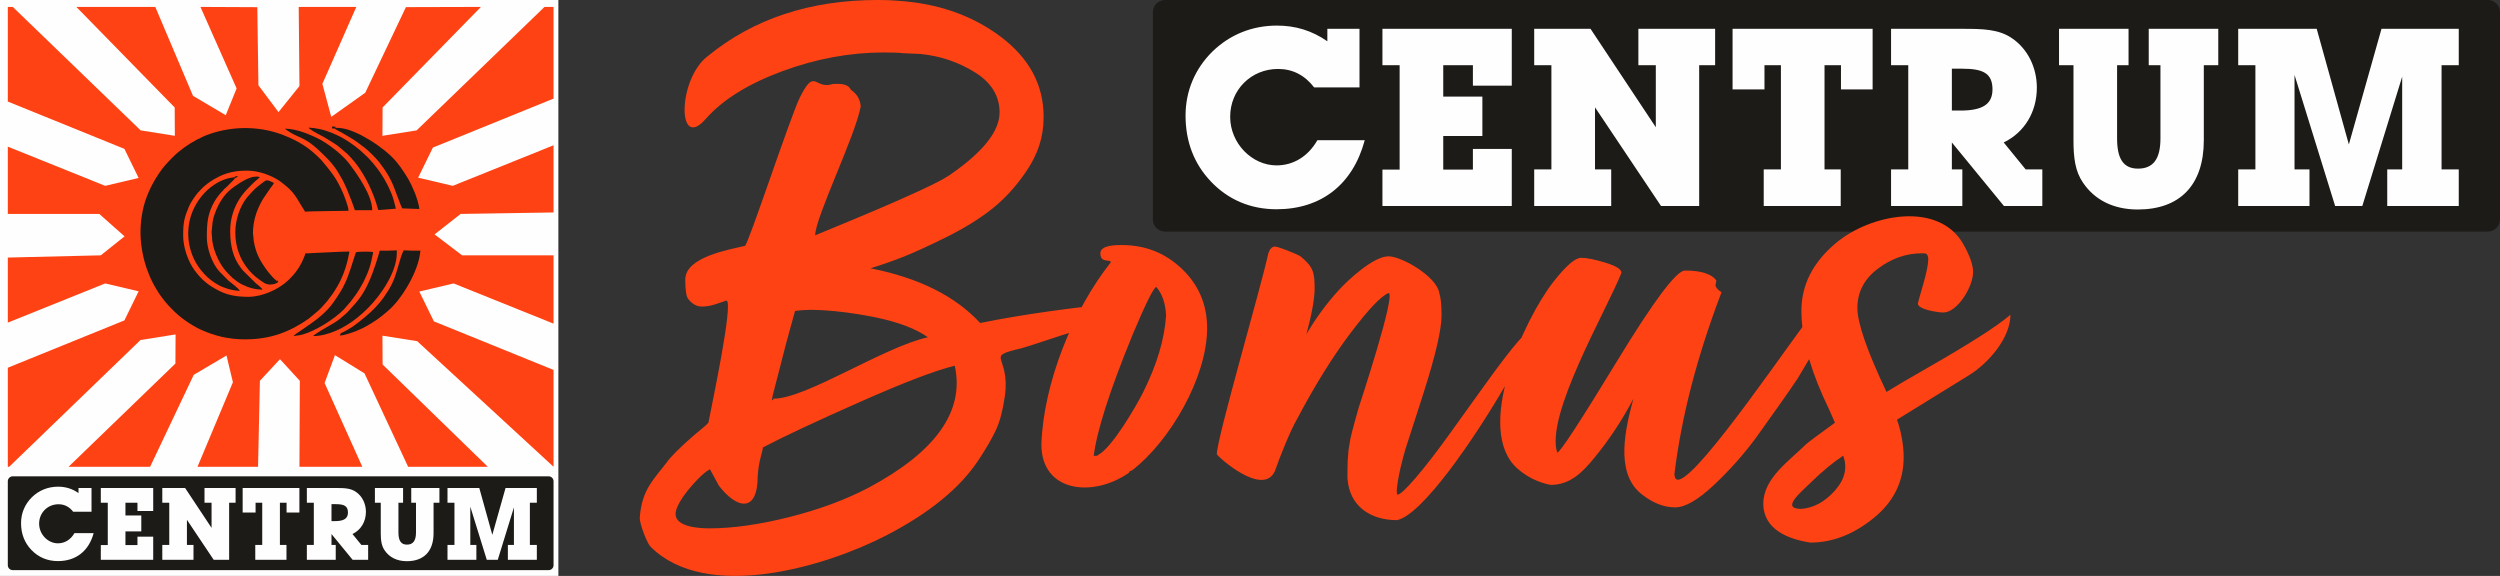
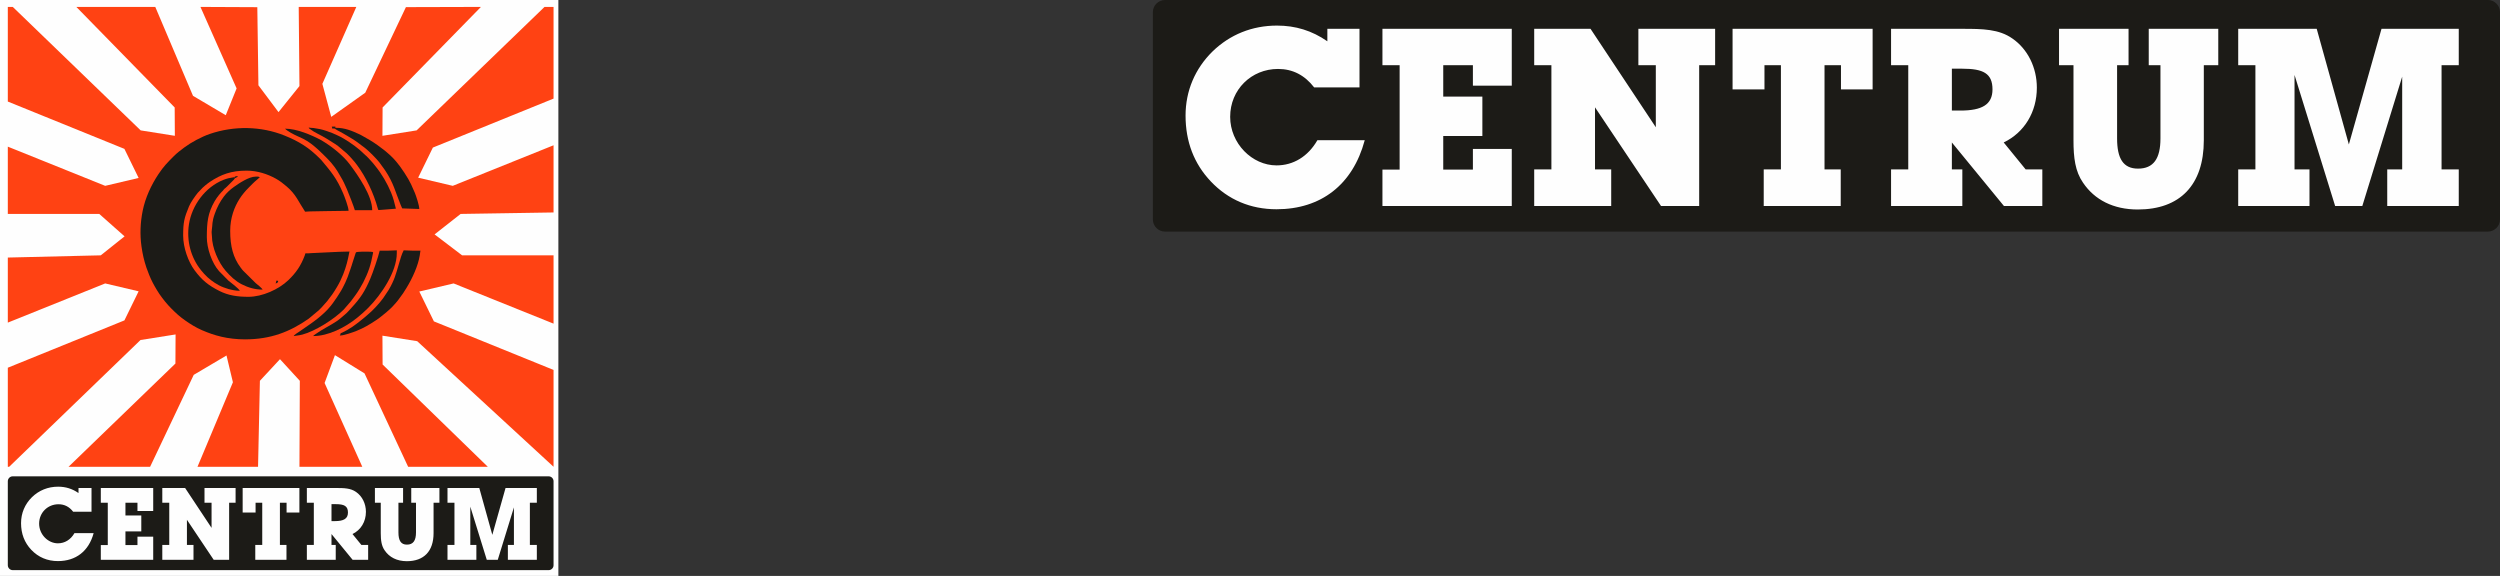
<svg xmlns="http://www.w3.org/2000/svg" xml:space="preserve" width="551.055mm" height="126.945mm" version="1.1" style="shape-rendering:geometricPrecision; text-rendering:geometricPrecision; image-rendering:optimizeQuality; fill-rule:evenodd; clip-rule:evenodd" viewBox="0 0 55105.5 12694.5">
  <rect x="0" y="0" width="55105.5" height="12694.5" fill="#333333" stroke="none" />
  <defs>
    <style type="text/css">
   
    .fil0 {fill:#FEFEFE}
    .fil1 {fill:#1C1B17}
    .fil2 {fill:#FF4213}
    .fil3 {fill:#FEFEFE;fill-rule:nonzero}
    .fil4 {fill:#FF4213;fill-rule:nonzero}
   
  </style>
  </defs>
  <g id="Layer_x0020_1">
    <g id="_1289769944928">
      <g>
        <polygon class="fil0" points="-0,0 12307.73,0 12307.73,12694.47 -0,12694.47 " />
        <path class="fil1" d="M280.79 10499.19l11812.14 0c59.7,0 108.61,48.84 108.61,108.54l0 1850.98c0,59.7 -48.91,108.55 -108.61,108.55l-11812.14 0c-59.77,0 -108.61,-48.85 -108.61,-108.55l0 -1850.98c0,-59.7 48.84,-108.54 108.61,-108.54z" />
        <polygon class="fil2" points="172.18,152.5 281.41,152.5 3100.73,2874.03 3853.99,2993.47 3850.37,2368.85 1682.93,152.5 3422.73,152.5 4253.87,2112.01 4976.28,2539.34 5215.38,1949.03 4418.42,152.5 5671.72,158.3 5696.13,1880.34 6138.94,2471.2 6600.6,1897.2 6584.34,152.5 7854.12,152.5 7105.78,1848.29 7301.36,2576.28 8051,2043.87 8947.33,157.17 10600.77,152.5 8433.33,2368.85 8429.71,2993.47 9182.97,2874.03 12002.29,152.5 12201.51,152.5 12201.51,2173.29 9541.37,3252.87 9217.13,3916.27 9979.93,4096.28 12201.51,3202.27 12201.51,4682.98 10152.99,4715.55 9578.99,5166.49 10185.58,5628.15 12201.51,5628.17 12201.51,7133.86 9998.76,6247.43 9242.41,6425.91 9563.89,7083.7 12201.51,8154.13 12201.51,10288.97 9195.96,7520.56 8429.71,7399.06 8433.4,8034.45 10752.24,10288.97 8996.21,10288.97 8034.69,8230.24 7382.84,7828.19 7154.67,8442.1 7985.78,10288.97 6600.6,10288.97 6608.77,8394.07 6171.51,7916.99 5728.72,8393.74 5688,10288.97 4353.2,10288.97 5133.87,8425.79 4992.57,7835.49 4270.16,8262.81 3308.64,10288.97 1510.67,10288.97 3866.59,8013.25 3870.3,7371.89 3096.86,7494.52 202,10288.97 172.18,10288.97 172.18,8105.26 2742.19,7062.26 3055.45,6421.33 2318.49,6247.43 172.18,7111.14 172.18,5677.01 2220.7,5628.15 2745.82,5209.79 2188.11,4715.55 172.18,4715.53 172.18,3232.56 2318.49,4096.28 3055.45,3922.37 2742.19,3281.44 172.18,2238.44 " />
        <path class="fil1" d="M5404.35 7480.12c556.71,0 983.28,-163.45 1400.09,-455.85l179.93 -150.32c15.1,-14 21.37,-15.58 36.49,-29.57 23.65,-21.87 42.85,-43.09 65.96,-66.14l124.35 -139.86c98.21,-124.25 134.15,-175.02 216.22,-312.21 226.21,-378.18 264.42,-758.92 275.29,-781.59 -90.3,0 -157.79,5.3 -244.63,6.34l-598.93 28.5c-37.63,5.15 -80.02,4.8 -127.29,4.8 -7.33,15.29 -8.64,30.78 -15.92,50.13 -84.11,223.49 -190.98,378.07 -358.75,539.59 -213.92,205.95 -578.45,368.14 -880.17,368.14 -244.21,0 -442.96,-29.05 -642.87,-129.87 -238.66,-120.36 -384.09,-236.37 -546.95,-457.03 -138.24,-187.29 -249.94,-498.45 -249.94,-760.71 0,-295.21 22.62,-388.29 128.27,-644.59 37.35,-90.61 132.19,-223.83 194.35,-301.05 13.86,-17.22 27.56,-27 42.22,-43.65 38.67,-43.89 80.31,-86.64 127.61,-123.39 33.2,-25.79 59.28,-47.96 93.96,-71.17 252.14,-168.71 475.56,-249.64 813.73,-249.64 232.02,0 459.96,74.65 642.66,176.32 88.98,49.52 161.86,107.66 237.7,171.82 209.74,177.45 263.34,341.53 407.5,556.88 35,0 66.62,-6.72 112.26,-6.62l363.25 -6.6c165.95,0 313.29,-6.6 482.13,-6.6 0,-79.62 -88.01,-311.39 -120.71,-387.92 -144.21,-337.47 -272.05,-481.62 -482.25,-733.14 -10.69,-12.81 -20.8,-21.45 -32.72,-33.33 -238.26,-237.54 -451.61,-373.68 -776.71,-504.66 -517.01,-208.3 -1110.53,-217.26 -1643.05,-36.27 -182.28,61.95 -415,186.96 -565.64,299.6 -91.09,68.11 -155.14,115.97 -237.55,198.39 -137.88,137.91 -218.95,220.27 -331.22,388.76 -158.02,237.13 -289.76,518.05 -348,807.95 -52.2,259.76 -63.57,520.73 -26.18,787.1 24.08,171.55 55.69,307.48 108.54,466.15l59.82 158.17c48,120.8 102.71,222.58 169.14,332.86 17.04,28.28 36.26,59.87 56.44,88.88 80.35,115.47 164.42,221.81 261.92,319.34 110.84,110.87 182.21,176.69 308.71,265.94 107.52,75.85 238.68,157.86 367.99,213.25 148.85,63.76 268.06,106.41 429.81,144.81 149.53,35.48 336.43,58.06 523.14,58.06z" />
        <path class="fil1" d="M5787.4 6383.54c-7.52,-28.17 -121.01,-118.9 -152.88,-144.35l-275.49 -272.75c-10.56,-13.09 -17.18,-18.53 -27.45,-31.99 -9.77,-12.81 -17.4,-23.45 -28.23,-37.82 -162.07,-215.14 -229.23,-465.74 -229.23,-807.86 0,-289.06 92.5,-527.97 206.01,-705.57 58.13,-90.97 129.26,-174.77 205.12,-250.64 52.56,-52.56 118.29,-121.94 175.69,-167.78 15.18,-12.13 17.38,-11.96 32.29,-27.14 15.56,-15.84 12.9,-18.89 34.73,-24.73 -18.58,-25.36 -53.65,-19.81 -92.46,-19.81 -148.05,0 -367.59,147.23 -479.34,227.39 -86.57,62.09 -158.84,128.58 -222.66,213.28 -81.2,107.8 -149.5,235.81 -198.76,375.9 -67.29,191.38 -45.77,227.11 -66.27,363.11 -9.05,60 2.48,83.52 2.89,134.79 2.04,250.49 141.38,577.2 305.17,764.93 100.36,115.03 213.52,223.73 352.86,294.43 143.54,72.81 292.45,116.61 458.01,116.61z" />
        <path class="fil1" d="M5179.8 3927.58l-19.56 -21.27c-40.11,9.18 -81.28,11.8 -123.21,22.36 -40.2,10.11 -74.01,20.88 -110.18,35.12 -403.68,158.79 -698.43,564.3 -762.3,981.49 -55.23,360.77 40.04,730.28 266.86,1010.96 94.01,116.32 176.97,195.44 303.16,278.08 31.7,20.77 58.63,34.27 91.36,53.96 29.37,17.67 66.08,31.66 100,45.31 37.12,14.93 70.34,26.11 108.53,36.78 68.56,19.13 164.56,39.59 251.01,39.59 -10.87,-40.69 -207.05,-190.74 -250.99,-224.59l-206.42 -209.7c-157.11,-175.93 -270.61,-502.45 -269.17,-754.69 1.81,-316.26 18.5,-518.56 172.07,-785.93 24.55,-42.75 66.21,-101.26 97.82,-139.97 17.57,-21.53 35.58,-43.91 55.41,-63.48 11.15,-11.01 19.37,-18.24 29.86,-29.59 29.8,-32.22 9.55,-23.21 58.22,-60.68 14.04,-10.81 18.95,-16.47 30.88,-28.55l148.69 -148.58c13.27,-14.24 16.95,-22.52 27.96,-36.62z" />
-         <path class="fil1" d="M6075.95 6251.42l16.56 -66.06c-52.34,-39.8 -101.53,-96.24 -144.56,-147.38 -16.3,-19.36 -29.52,-34.38 -44.59,-54.49 -159.48,-212.8 -264.43,-391.62 -309.44,-668.16l-18.14 -180.07c-0.89,-55.4 6.18,-130.14 13.09,-179 8.84,-62.58 19.7,-109.37 33.41,-164.76 33.63,-135.93 104.76,-288.48 175.44,-405.85l160.44 -235.87c19.36,-25.77 72.68,-89.74 80.21,-117.95 -27,-14.29 -57.32,-26.86 -85.91,-39.59 -31.79,-14.14 -65.27,-26.5 -101.07,-8.89 -27.41,13.48 -50.02,34 -73.38,52.29 -95.86,75.05 -116.89,86.16 -210.2,179.5l-121.85 135.76c-162.71,201.01 -259.58,507.16 -259.56,770.91 0.02,329.87 111.42,586.95 254.66,775.79 71.89,94.76 163.13,186.73 260.44,254.78 81.33,56.88 151.31,125.39 264.11,119.05 14.05,-0.79 97.7,-10.03 110.34,-20.01z" />
        <path class="fil1" d="M8369.72 5524.76c-30.57,131.31 -150.9,487.06 -209.48,622.82 -117.99,273.46 -211.7,420.05 -409.76,633.88 -45.04,48.63 -99.62,115.21 -157.29,159.77 -54.44,42.05 -84.32,79.28 -175.74,141.3 -130.42,88.47 -330.51,184.94 -455.47,277.68 -20.33,15.09 -45.79,28.36 -58.43,47.25 336.63,0 707.94,-191.98 966.32,-400.88 88.75,-71.75 163.91,-138.39 243.94,-218.43 288.58,-288.63 632.37,-798.49 632.37,-1203.93l0 -66.06c-70.78,0 -119.36,6.87 -184.91,6.63 -63.83,-0.24 -127.71,-0.03 -191.55,-0.03z" />
        <path class="fil1" d="M8726.36 4599.94c-30.48,-130.88 -59.21,-240.99 -106.54,-355.86 -83.01,-201.53 -207.82,-414.09 -344.08,-580.67 -17.32,-21.18 -31.86,-42.48 -49.76,-62.52 -20.17,-22.58 -34.89,-42.07 -55.98,-62.91 -41.52,-41.07 -72.7,-83.17 -118.27,-119.53l-119.87 -111.3c-131.34,-111.3 -328.95,-248.12 -485.92,-319.91 -102.62,-46.92 -133.05,-61.73 -249.3,-100.74 -112.75,-37.82 -173.23,-48.36 -285.3,-64.75 -24.03,-3.52 -86.34,-2.17 -106.86,-12.02 5.47,20.49 4.98,17.28 22.22,30.62 48.58,37.62 130.02,85.62 184.73,112.49 115.63,56.81 268.64,150.22 374.26,220.19 22.32,14.79 44.27,30.6 66.05,46.23l193.16 163.53c21.35,21.48 37.95,38.09 59.44,59.45l56.05 62.83c38.67,39.73 74.75,86.76 107.4,130.4 197.09,263.45 368.56,622.99 458.31,955.34 14.1,52.23 10.88,37.26 69.97,35.7 29.49,-0.77 78.11,-4.31 110.52,-8.58l219.77 -17.99z" />
        <path class="fil1" d="M7821.56 4632.96l383.06 0c0,-319.63 -309.01,-761.64 -492.42,-1007.01 -138.81,-185.71 -364.17,-368.63 -558.97,-491.25 -25.21,-15.87 -46.19,-30.77 -73.56,-45.33 -218.15,-116.03 -538.65,-253.22 -796.94,-253.22 16.03,21.89 91.65,69.77 119.14,85.62 124.09,71.49 172.22,82.87 279.38,136.73 77.37,38.89 123.85,70.61 190.24,120.2 22.25,16.63 38.12,31.49 58.49,47.19 78.47,60.5 309.52,288.97 367.89,358.68 138.45,165.35 150.61,211.15 250.12,377.37 31.12,51.99 43.06,91.86 66.59,138.18 13.52,26.6 20.65,44.88 33.01,72.69 24.77,55.72 160.6,402.77 173.97,460.15z" />
        <path class="fil1" d="M7377.02 2836.15c40.51,28.76 85.73,48.03 127.83,72.37 21.28,12.3 41.11,22.73 63.7,35.36 25.64,14.34 42.55,24.39 66.77,38.92 82.57,49.5 169.28,98.75 246.69,156.21 152.15,112.97 193.85,139.77 330.86,276.81 83.73,83.75 78.55,83.7 145.35,158.49l127.74 176.11c192.77,288.81 227.03,476.65 346.95,769.37 8.54,20.86 21.44,53.3 32.15,73.54l376.45 13.21c0,-81.61 -68.81,-285.02 -96.21,-352.96l-68.81 -155.78c-14.1,-31.71 -18.65,-44.88 -36.93,-75.37 -16.36,-27.28 -25,-51.18 -41.09,-77.81 -59.03,-97.71 -113.66,-185.92 -180.59,-275.17 -105.46,-140.62 -174.62,-213.98 -300.81,-320.08 -14.14,-11.89 -16.44,-14.95 -32.19,-27.26 -108.87,-85.08 -214.65,-163.46 -333.47,-234.57l-147.22 -83.95c-28.19,-14.21 -42.7,-26.07 -72.51,-39.77 -172.07,-79.08 -325.44,-147.48 -536.49,-147.48 -1.22,1.35 -2.79,3.24 -3.58,4.13l-14.59 15.68z" />
        <path class="fil1" d="M6474.26 7407.46c49.46,-11.53 100.08,-8.84 191.61,-32.96 277.34,-73.06 692.44,-332.17 909.68,-550.01l159.25 -184.22c68.33,-92.29 124.22,-161.58 185.53,-263.64l84.03 -147.15c53.62,-107.34 97.16,-200.39 135.05,-314.13 36.01,-108.08 57.77,-206.45 78.89,-318.22 4.28,-22.67 12.17,-33.48 -3.3,-42.67 -16.04,-9.53 -252.12,-9.61 -319.79,-2.26 -47.43,5.15 -51.02,2.12 -63.45,48.82 -15.9,59.71 -39.65,113.85 -55.04,169.56 -16.75,60.69 -35.74,111.5 -55.07,169.52 -18.36,55.12 -37.49,112.42 -58.59,165.99 -47.35,120.12 -52.36,122.96 -105.72,231.16 -13.37,27.12 -24.75,46.97 -39.95,72.35 -28.76,48 -57.27,93.46 -89.45,141.73l-92.27 132.31c-18.03,23.93 -32.2,41.67 -49.03,63.27 -76.42,98.08 -194.61,202.32 -289.72,278.32 -104.58,83.55 -217.21,157.95 -327.22,234.2 -24.76,17.15 -40.26,29.23 -66.01,46.28 -23.03,15.24 -122.45,75.58 -129.43,101.75z" />
        <path class="fil1" d="M7504.93 7354.61l2.9 39.63c74.25,0 274.07,-70.15 346.77,-99.07 171.14,-68.1 292.26,-142.38 439.87,-240.43 96,-63.77 142.46,-109.71 223.37,-172.94 43.5,-33.99 140.78,-126.67 174.52,-168.95 22.89,-28.68 36.68,-35.15 79.32,-92.41l116.87 -160.56c9.42,-14.14 14.28,-24.09 22.67,-36.77 134.14,-202.61 264.4,-465.81 322.45,-701.4 7.52,-30.53 14.4,-65.44 19.26,-93.04 6.22,-35.42 7.63,-72.3 15,-103.91 -61.64,0 -123.3,-0.13 -184.94,0.01 -67.54,0.16 -113.86,-6.61 -184.91,-6.61 -47.49,89.76 -74.07,193.17 -104.91,298.03 -70.42,239.52 -99.27,358.42 -228.1,577.77l-118.88 178.36c-81.43,113.29 -235.67,280.31 -341.62,365.14 -19.41,15.53 -31.54,29.11 -52.82,46.25 -110.14,88.7 -157.61,131.63 -286.93,221.66 -55.42,38.59 -161.56,99.73 -227.61,129.08 -25.31,11.25 -18.47,0.25 -32.28,20.16z" />
        <path class="fil1" d="M7377.02 2836.15l14.59 -15.68c0.79,-0.89 2.36,-2.78 3.58,-4.13l-3.51 -26.38 -78.66 -0.05 14.13 45.94c37.76,-8.71 14.42,-3.09 49.87,0.3z" />
        <path class="fil1" d="M6075.95 6251.42c14.04,-6.28 24.28,-11.52 35.57,-19.37 18.13,-12.6 18.66,-10.91 19.31,-40.08 -15.38,-3.59 -18.67,-6.14 -38.32,-6.61l-16.56 66.06z" />
        <path class="fil1" d="M5160.24 3906.31l19.56 21.27c31.57,-10.68 28.57,-20.68 59.43,-27.87l0 -13.21c-29.2,-6.81 -40.25,-6.8 -78.99,19.81z" />
        <path class="fil1" d="M7507.83 7394.24l-2.9 -39.63c-5.96,8.88 -3.17,-0.21 -8.7,18.13 -2.94,9.79 -3.61,12.78 -4.89,28.11l16.49 -6.61z" />
        <path class="fil3" d="M2064.14 11751.29l-422.81 0c-84.56,146.87 -215.85,224.76 -364.95,224.76 -218.07,0 -413.9,-195.83 -413.9,-433.93 0,-242.56 189.15,-427.26 427.26,-427.26 131.29,0 238.1,55.63 322.66,164.67l405.01 0 0 -522.94 -287.07 0 0 111.26c-137.96,-95.68 -284.83,-140.19 -449.51,-140.19 -222.52,0 -420.57,80.11 -576.35,231.43 -155.77,153.55 -240.33,351.6 -240.33,571.9 0,233.66 75.66,429.48 224.76,587.48 155.77,164.67 356.04,249.23 587.47,249.23 396.11,0 680.94,-218.08 787.76,-616.41zm965.78 262.59l-264.81 0 0 -300.42 349.37 0 0 -351.59 -349.37 0 0 -280.39 264.81 0 0 182.47 347.14 0 0 -507.36 -1154.92 0 0 324.89 153.54 0 0 932.4 -153.54 0 0 324.89 1154.92 0 0 -509.59 -347.14 0 0 184.7zm1090.39 -2.23l0 -554.09 589.7 881.21 340.47 0 0 -1257.29 142.42 0 0 -324.89 -685.39 0 0 324.89 155.77 0 0 554.1 -583.03 -878.99 -502.91 0 0 324.89 153.54 0 0 930.17 -153.54 0 0 327.12 687.61 0 0 -327.12 -144.64 0zm2049.49 0l0 -930.17 146.87 0 0 215.85 282.61 0 0 -540.74 -1250.61 0 0 540.74 284.84 0 0 -215.85 146.87 0 0 930.17 -153.55 0 0 327.12 687.62 0 0 -327.12 -144.65 0zm1137.14 0l0 -240.33 465.08 567.45 342.7 0 0 -327.12 -149.1 0 -195.82 -240.33c184.7,-89.01 295.96,-271.48 295.96,-489.56 0,-180.25 -82.34,-344.92 -218.08,-438.38 -120.16,-84.57 -264.81,-86.79 -447.28,-86.79l-636.44 0 0 324.89 153.54 0 0 930.17 -153.54 0 0 327.12 636.44 0 0 -327.12 -93.46 0zm0 -525.17l0 -373.84 93.46 0c186.92,0 269.26,42.28 269.26,184.69 0,135.75 -93.46,189.15 -287.06,189.15l-75.66 0zm1862.56 -405l0 654.24c0,180.24 -62.31,269.26 -200.28,269.26 -131.29,0 -186.92,-89.02 -186.92,-269.26l0 -654.24 102.36 0 0 -324.89 -620.85 0 0 324.89 129.06 0 0 669.81c0,158 15.58,278.16 84.57,378.3 104.58,155.77 273.71,240.33 489.56,240.33 376.07,0 589.7,-218.07 589.7,-618.63l0 -669.81 129.07 0 0 -324.89 -620.86 0 0 324.89 104.59 0zm1197.21 86.79l362.72 1170.5 242.56 0 356.05 -1154.93 0 827.81 -133.52 0 0 327.12 638.66 0 0 -327.12 -153.55 0 0 -930.17 153.55 0 0 -324.89 -689.84 0 -291.52 1032.53 -287.06 -1032.53 -700.96 0 0 324.89 153.54 0 0 930.17 -153.54 0 0 327.12 636.43 0 0 -327.12 -133.52 0 0 -843.38z" />
      </g>
      <g>
        <path class="fil1" d="M25679.79 0l29157.62 0c147.37,0 268.09,120.56 268.09,267.93l0 4569.04c0,147.38 -120.72,267.94 -268.09,267.94l-29157.62 0c-147.53,0 -268.09,-120.56 -268.09,-267.94l0 -4569.04c0,-147.37 120.56,-267.93 268.09,-267.93z" />
-         <path class="fil3" d="M30081.89 3090.74l-1043.69 0c-208.73,362.54 -532.81,554.81 -900.85,554.81 -538.3,0 -1021.69,-483.4 -1021.69,-1071.13 0,-598.75 466.9,-1054.67 1054.66,-1054.67 324.09,0 587.74,137.32 796.47,406.48l999.75 0 0 -1290.85 -708.62 0 0 274.64c-340.55,-236.18 -703.09,-346.05 -1109.59,-346.05 -549.28,0 -1038.15,197.74 -1422.69,571.27 -384.51,379.03 -593.24,867.91 -593.24,1411.7 0,576.78 186.76,1060.15 554.81,1450.17 384.51,406.47 878.86,615.21 1450.14,615.21 977.77,0 1680.86,-538.32 1944.54,-1521.58zm2383.97 648.19l-653.67 0 0 -741.57 862.4 0 0 -867.88 -862.4 0 0 -692.13 653.67 0 0 450.42 856.9 0 0 -1252.39 -2850.86 0 0 801.97 379.01 0 0 2301.58 -379.01 0 0 801.97 2850.86 0 0 -1257.89 -856.9 0 0 455.92zm2691.57 -5.5l0 -1367.74 1455.64 2175.21 840.43 0 0 -3103.55 351.56 0 0 -801.97 -1691.85 0 0 801.97 384.51 0 0 1367.77 -1439.18 -2169.74 -1241.4 0 0 801.97 379 0 0 2296.08 -379 0 0 807.47 1697.33 0 0 -807.47 -357.04 0zm5059.05 0l0 -2296.08 362.54 0 0 532.82 697.61 0 0 -1334.79 -3087.06 0 0 1334.79 703.11 0 0 -532.82 362.54 0 0 2296.08 -379.03 0 0 807.47 1697.35 0 0 -807.47 -357.06 0zm2806.97 0l0 -593.24 1148.03 1400.71 845.93 0 0 -807.47 -368.04 0 -483.37 -593.24c455.92,-219.72 730.56,-670.14 730.56,-1208.46 0,-444.93 -203.25,-851.41 -538.32,-1082.11 -296.61,-208.76 -653.67,-214.24 -1104.09,-214.24l-1571.01 0 0 801.97 379 0 0 2296.08 -379 0 0 807.47 1571.01 0 0 -807.47 -230.7 0zm0 -1296.36l0 -922.8 230.7 0c461.4,0 664.66,104.37 664.66,455.9 0,335.09 -230.7,466.9 -708.6,466.9l-186.76 0zm4597.63 -999.72l0 1614.96c0,444.91 -153.81,664.65 -494.38,664.65 -324.08,0 -461.4,-219.74 -461.4,-664.65l0 -1614.96 252.67 0 0 -801.97 -1532.54 0 0 801.97 318.58 0 0 1653.39c0,390.02 38.46,686.63 208.76,933.82 258.15,384.5 675.64,593.24 1208.45,593.24 928.31,0 1455.64,-538.3 1455.64,-1527.06l0 -1653.39 318.6 0 0 -801.97 -1532.56 0 0 801.97 258.18 0zm2955.25 214.24l895.35 2889.31 598.75 0 878.89 -2850.88 0 2043.41 -329.59 0 0 807.47 1576.5 0 0 -807.47 -379.03 0 0 -2296.08 379.03 0 0 -801.97 -1702.84 0 -719.6 2548.74 -708.59 -2548.74 -1730.28 0 0 801.97 379.01 0 0 2296.08 -379.01 0 0 807.47 1570.99 0 0 -807.47 -329.58 0 0 -2081.84z" />
+         <path class="fil3" d="M30081.89 3090.74l-1043.69 0c-208.73,362.54 -532.81,554.81 -900.85,554.81 -538.3,0 -1021.69,-483.4 -1021.69,-1071.13 0,-598.75 466.9,-1054.67 1054.66,-1054.67 324.09,0 587.74,137.32 796.47,406.48l999.75 0 0 -1290.85 -708.62 0 0 274.64c-340.55,-236.18 -703.09,-346.05 -1109.59,-346.05 -549.28,0 -1038.15,197.74 -1422.69,571.27 -384.51,379.03 -593.24,867.91 -593.24,1411.7 0,576.78 186.76,1060.15 554.81,1450.17 384.51,406.47 878.86,615.21 1450.14,615.21 977.77,0 1680.86,-538.32 1944.54,-1521.58zm2383.97 648.19l-653.67 0 0 -741.57 862.4 0 0 -867.88 -862.4 0 0 -692.13 653.67 0 0 450.42 856.9 0 0 -1252.39 -2850.86 0 0 801.97 379.01 0 0 2301.58 -379.01 0 0 801.97 2850.86 0 0 -1257.89 -856.9 0 0 455.92zm2691.57 -5.5l0 -1367.74 1455.64 2175.21 840.43 0 0 -3103.55 351.56 0 0 -801.97 -1691.85 0 0 801.97 384.51 0 0 1367.77 -1439.18 -2169.74 -1241.4 0 0 801.97 379 0 0 2296.08 -379 0 0 807.47 1697.33 0 0 -807.47 -357.04 0zm5059.05 0l0 -2296.08 362.54 0 0 532.82 697.61 0 0 -1334.79 -3087.06 0 0 1334.79 703.11 0 0 -532.82 362.54 0 0 2296.08 -379.03 0 0 807.47 1697.35 0 0 -807.47 -357.06 0zm2806.97 0l0 -593.24 1148.03 1400.71 845.93 0 0 -807.47 -368.04 0 -483.37 -593.24c455.92,-219.72 730.56,-670.14 730.56,-1208.46 0,-444.93 -203.25,-851.41 -538.32,-1082.11 -296.61,-208.76 -653.67,-214.24 -1104.09,-214.24l-1571.01 0 0 801.97 379 0 0 2296.08 -379 0 0 807.47 1571.01 0 0 -807.47 -230.7 0m0 -1296.36l0 -922.8 230.7 0c461.4,0 664.66,104.37 664.66,455.9 0,335.09 -230.7,466.9 -708.6,466.9l-186.76 0zm4597.63 -999.72l0 1614.96c0,444.91 -153.81,664.65 -494.38,664.65 -324.08,0 -461.4,-219.74 -461.4,-664.65l0 -1614.96 252.67 0 0 -801.97 -1532.54 0 0 801.97 318.58 0 0 1653.39c0,390.02 38.46,686.63 208.76,933.82 258.15,384.5 675.64,593.24 1208.45,593.24 928.31,0 1455.64,-538.3 1455.64,-1527.06l0 -1653.39 318.6 0 0 -801.97 -1532.56 0 0 801.97 258.18 0zm2955.25 214.24l895.35 2889.31 598.75 0 878.89 -2850.88 0 2043.41 -329.59 0 0 807.47 1576.5 0 0 -807.47 -379.03 0 0 -2296.08 379.03 0 0 -801.97 -1702.84 0 -719.6 2548.74 -708.59 -2548.74 -1730.28 0 0 801.97 379.01 0 0 2296.08 -379.01 0 0 807.47 1570.99 0 0 -807.47 -329.58 0 0 -2081.84z" />
      </g>
-       <path class="fil4" d="M24271.01 6723.5c-245.07,245.52 -349.77,426.56 -691.21,611.23 -23.37,0 -938.01,311.28 -1053.13,338.64 -862.12,204.95 -245.53,127.61 -378.48,1065.53 -43.93,308.39 -109.68,556.17 -197.44,743.38 -87.85,187.2 -219.45,412.99 -394.97,677.27 -405.93,605.72 -1075.04,1150.94 -2007.53,1635.47 -1337.23,694.93 -3976.84,1487.4 -5208.21,256.04 -80.88,-81.06 -238.64,-498.94 -238.64,-635.96 48.36,-646.21 310.91,-840.66 658.24,-1305.09 175.43,-198.26 438.81,-440.53 789.85,-726.81l65.84 -66.12c52.08,-290.26 569.59,-2692.67 394.88,-2692.67 -197.71,66.12 -336.46,132.14 -542.96,132.14 -109.77,0 -208.39,-55.06 -296.25,-165.19 -43.92,-55.07 -65.84,-198.26 -65.84,-429.57 0,-501.66 980.49,-660.6 1316.5,-743.38 68.74,-22.92 972.43,-2762.69 1201.29,-3254.38 351.68,-706.16 316.81,-172.98 740.49,-313.81 142.83,0 319.26,-19.84 394.88,132.13 131.59,88.13 202.96,209.22 213.91,363.45 -117.92,651.54 -1003.76,2448.41 -1003.76,2841.39 10.33,-10.42 2474.14,-993.44 2953.79,-1321.57 740.48,-506.64 1110.73,-969.17 1110.73,-1387.69 0,-363.44 -180.96,-658.06 -543.05,-883.75 -362,-225.79 -762.4,-360.73 -1201.2,-404.75l-378.58 -16.57c-87.67,-10.96 -230.31,-16.49 -427.75,-16.49 -746.01,0 -1492.02,137.67 -2238.03,412.99 -745.92,275.33 -1305.45,622.21 -1678.5,1040.71 -644.94,756.43 -633.98,-862.38 32.97,-1371.1 1009.28,-825.98 2259.94,-1238.97 3751.87,-1238.97 186.48,0 329.13,5.53 427.85,16.49 888.65,55.06 1648.33,319.42 2279.14,792.91 630.81,473.59 946.17,1062.82 946.17,1767.62 0,454.38 -129.97,828.7 -386.73,1206 -224.88,330.4 -477.2,605.72 -756.97,825.99 -279.76,220.25 -614.32,426.75 -1003.76,619.47 -389.44,192.73 -702.09,335.92 -937.93,429.48 -235.93,93.65 -480.01,178.96 -732.24,256.04 1064.09,209.3 1870.42,611.24 2418.89,1205.99 996.34,-204.31 2150.54,-347.23 2665.87,-396.49zm15533.97 3072.69c76.89,-66.12 290.82,-225.79 641.86,-479.11l-131.69 -297.33c-190.8,-393.52 -336.77,-761.48 -437.9,-1103.88 -15.03,28.44 -33.66,60.49 -55.88,96.13l-197.34 330.39c-87.76,132.23 -211.2,311.2 -370.24,536.89 -159.13,225.79 -337.46,476.38 -534.81,751.71 -274.24,374.41 -586.97,726.81 -938.01,1057.2 -351.14,330.4 -636.24,495.59 -855.69,495.59 -252.32,0 -501.84,-99.08 -748.73,-297.33 -589.78,-473.76 -344.06,-1461.68 -172.8,-2098.01 -241.36,462.53 -526.56,894.81 -855.6,1296.84 -263.82,322.24 -534.8,602.91 -970.98,602.91 -274.24,-55.06 -515.51,-173.43 -724,-355.11 -980.3,-855.06 145.63,-3299.67 781.61,-4113.42 279.76,-357.92 485.44,-536.88 617.04,-536.88 120.73,0 298.96,35.77 534.8,107.32 235.93,71.64 353.85,145.99 353.85,223.07 -335.65,843.28 -1686.74,3146.24 -1415.22,3964.7 65.85,-11.05 504.65,-682.8 1316.5,-2015.41 811.76,-1332.61 1310.98,-1998.83 1497.46,-1998.83 351.03,0 581.44,71.55 691.12,214.73 0,47.37 -16.4,81.7 -16.4,115.66 0,22.01 21.92,55.07 65.76,99.08l65.84 49.54c-537.62,1409.69 -883.13,2742.31 -1036.73,3997.76 0,813.48 2130.87,-2302.57 2818.95,-3231.22 -14.32,-121.93 -21.49,-239.77 -21.49,-353.55 0,-572.66 252.42,-1070.97 757.06,-1495.01 774,-650.55 2276.43,-929.67 2813.87,24.82 142.64,253.23 213.92,457.01 213.92,611.15 0,323.15 -344.25,892.1 -658.25,892.1 -104.07,0 -559.45,-63.21 -559.45,-198.25 0,-10.96 38.32,-148.62 115.12,-412.99 76.89,-264.28 115.2,-457.01 115.2,-578.19 -16.94,-120.37 -51.08,-115.66 -148.08,-115.66 -340.08,0 -660.96,112.94 -962.64,338.73 -301.69,225.69 -452.57,514.79 -452.57,867.28 0,330.38 213.92,947.06 641.86,1850.21 175.43,-110.13 479.91,-289.09 913.19,-536.89 433.37,-247.79 806.42,-470.86 1118.97,-669.12 312.73,-198.25 545.86,-363.45 699.36,-495.58 0,509.08 -480.73,1068.34 -921.43,1338.14l-1579.78 974.6c90.21,241.45 148.07,564.42 148.07,825.98 0,539.7 -222.06,988.46 -666.39,1346.39 -444.33,357.91 -907.86,536.88 -1390.5,536.88 -468.86,-72.46 -1036.64,-279.68 -1036.64,-859.03 0,-564.34 589.06,-955.05 937.83,-1305zm-98.72 1420.65c274.33,-22.01 521.13,-156.95 740.58,-404.75 219.36,-247.79 279.77,-503.83 181.05,-768.11 -230.41,154.15 -463.53,346.88 -699.46,578.19 -242.28,237.38 -686.69,594.67 -222.17,594.67zm-18660.55 -3155.21c-416.98,99.08 -1116.26,366.17 -2098.11,801.17 -981.84,434.99 -1692.17,768.19 -2130.98,999.41 0,22.01 -16.48,93.65 -49.36,214.74 -32.96,121.18 -54.88,258.84 -65.93,412.99 0,829.97 -462.98,726.72 -855.68,214.83l-197.44 -363.45c-98.72,55.06 -222.17,165.19 -370.24,330.39 -125.62,140.2 -386.73,458.46 -386.73,660.79 0,284.83 528.19,313.9 740.49,313.9 515.6,0 1102.57,-82.6 1760.82,-247.79 658.16,-165.19 1239.61,-380.02 1744.25,-644.3 1491.93,-792.93 2128.26,-1690.54 1908.91,-2692.68zm-592.41 -627.82c-263.37,-187.2 -647.29,-333.11 -1151.94,-437.71 -469.78,-97.45 -1303.09,-219.35 -1777.22,-140.47 -131.59,462.53 -257.75,936.11 -378.48,1420.74l-115.2 446.05 -16.4 99.08c21.92,0 32.97,-11.05 32.97,-33.06 727.99,0 2414.46,-1133.19 3406.27,-1354.63zm4492.36 2940.57c-39.4,0 -51.26,20.19 -65.84,49.54 -794.47,551.83 -1925.39,424.67 -1925.39,-627.73 45.28,-1355.35 701.53,-2969.99 1530.42,-4014.33 0,-79.07 -230.41,32.78 -230.41,-198.26 0,-186.21 357.66,-181.68 477.3,-181.68 515.6,0 957.12,176.25 1324.64,528.65 367.44,352.4 551.2,787.4 551.2,1304.99 0,1077.31 -816.93,2492.34 -1661.92,3138.82zm756.88 -3419.58c-10.87,-264.36 -82.24,-473.57 -213.92,-627.81 -54.8,0 -230.41,352.49 -526.57,1057.28 -504.65,1233.45 -789.85,2125.54 -855.69,2676.2 0,-29.62 98.81,3.89 98.81,-33.06 304.76,-153.24 840.39,-1076.13 995.53,-1387.59 301.68,-605.72 468.96,-1167.42 501.84,-1685.02zm5084.76 4509.84c-579.27,0 -1047.6,-307.48 -1086,-925.07 0,-262.92 -2.54,-515.78 49.36,-776.44 0,-55.07 65.84,-313.91 197.44,-776.43 12.95,-41.39 835.39,-2527.48 658.24,-2527.48 -164.56,66.02 -444.32,360.64 -839.2,883.75 -394.97,523.13 -789.94,1159.19 -1184.81,1908 -133.86,223.88 -392.62,868.73 -477.21,1123.41 -258.65,605.63 -1283.53,-326.5 -1283.53,-363.46 0,-352.22 962.66,-3633.3 1135.37,-4427.32 32.97,-99.08 82.33,-148.62 148.16,-148.62 72.09,0 487.89,166.92 559.53,214.74 281.94,230.13 312.55,353.12 312.55,710.32 0,220.27 -60.22,556.18 -180.95,1007.75 197.44,-341.44 433.28,-663.59 707.61,-966.45 205.68,-227.14 768.93,-751.62 1102.48,-751.62 281.4,0 1057.03,435.72 1118.97,809.5 32.88,99.08 49.45,264.28 49.45,495.58 0,308.29 -131.77,875.52 -394.96,1701.5 -32.97,99.09 -87.77,269.81 -164.57,512.08 -76.8,242.35 -142.64,446.04 -197.53,611.23 -54.79,165.2 -104.15,344.16 -148.08,536.89 -43.83,192.73 -71.27,355.21 -82.32,487.35 0,66.12 5.52,99.08 16.57,99.08 54.79,0 186.48,-121.09 394.88,-363.36 208.49,-242.36 449.76,-553.46 724,-933.39 274.34,-379.94 537.62,-746.1 789.84,-1098.59 2765.05,-3860.36 -835.94,2774.73 -1925.29,2957.05z" />
    </g>
  </g>
</svg>